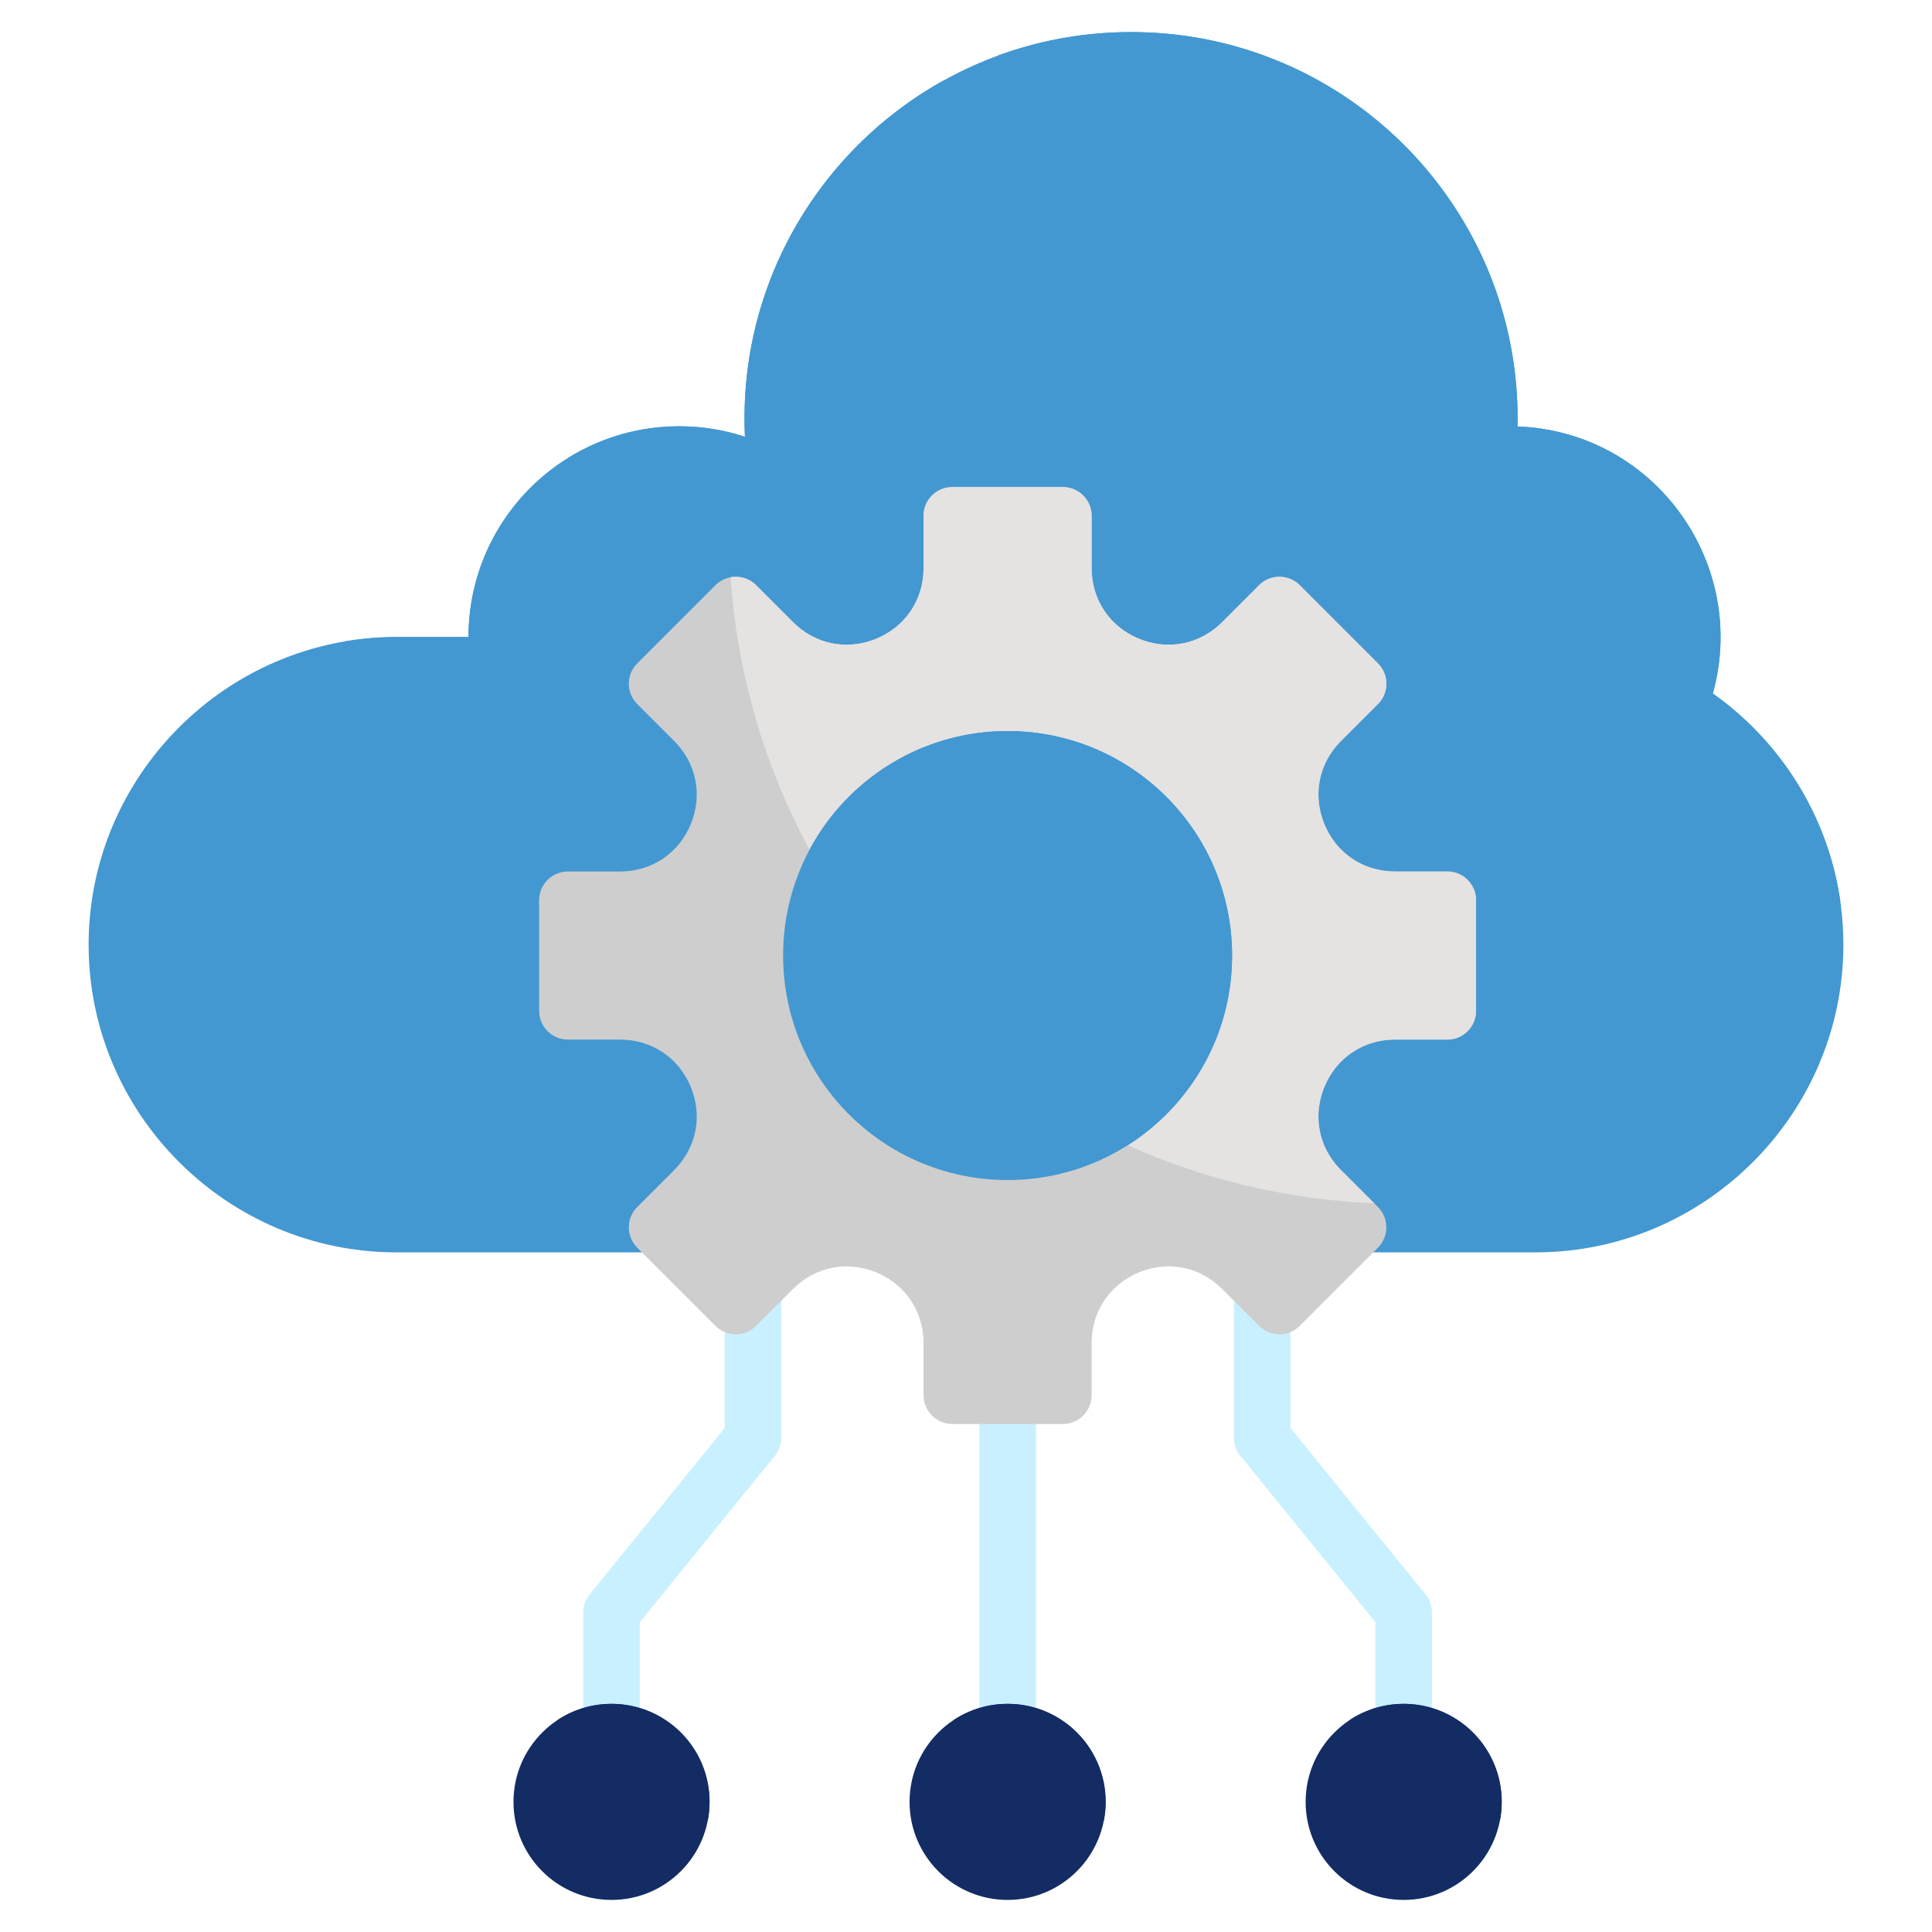
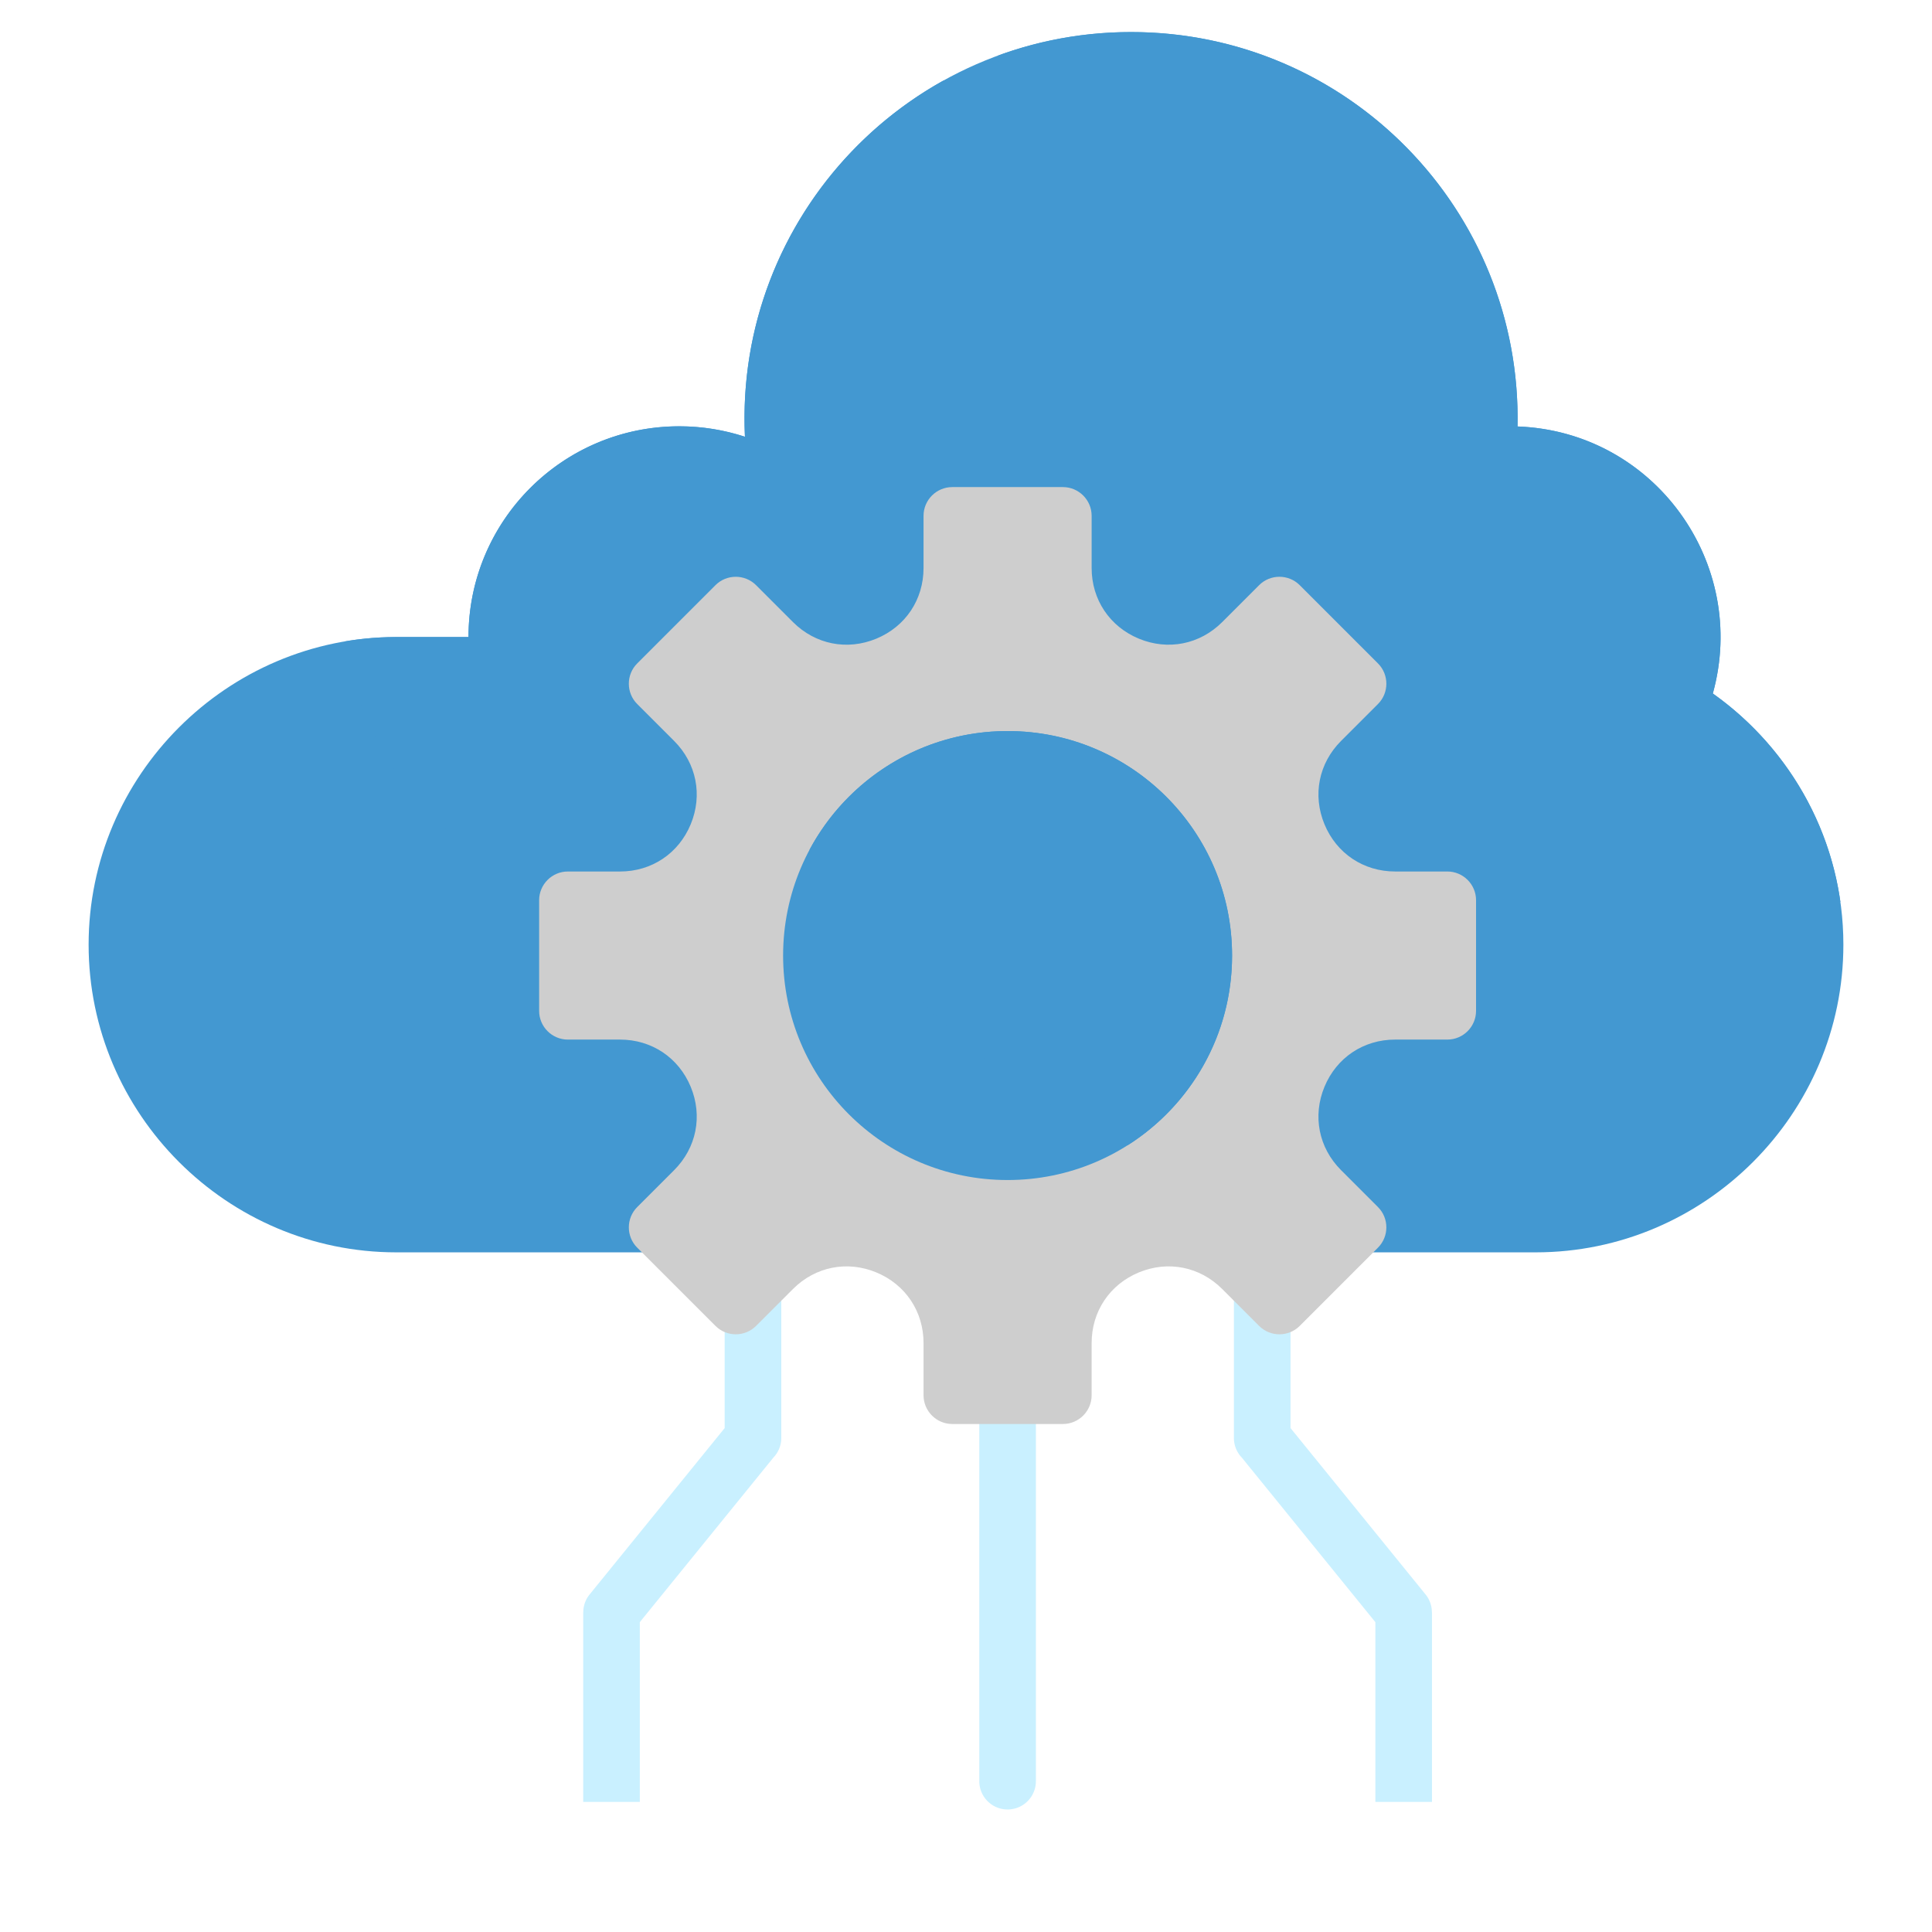
<svg xmlns="http://www.w3.org/2000/svg" version="1.1" width="512" height="512" x="0" y="0" viewBox="0 0 512 512" style="enable-background:new 0 0 512 512" xml:space="preserve" class="">
  <g>
    <g fill-rule="evenodd" clip-rule="evenodd">
      <path fill="#4398d1" d="M105.017 331.885c-44.844 0-81.532-36.686-81.532-81.53 0-44.842 36.688-81.53 81.532-81.53h19.14c0-30.849 25.004-55.851 55.848-55.851 6.081 0 11.931.979 17.411 2.772C194.707 57.367 241.241 8.5 299.747 8.5c57.409 0 103.55 47.136 102.416 104.52 36.268 1.318 61.324 36.28 51.751 70.768 20.895 14.803 34.6 39.16 34.6 66.565 0 44.846-36.686 81.532-81.53 81.532H105.017z" opacity="1" data-original="#2891fa" />
      <path fill="#4398d1" d="M91.379 169.98a81.258 81.258 0 0 1 13.638-1.155h19.14c0-30.849 25.004-55.851 55.848-55.851 6.081 0 11.931.979 17.411 2.772-1.873-40.35 19.781-76.151 52.65-94.419a55.807 55.807 0 0 1 14.444 2.694 103.752 103.752 0 0 1-.008-9.299c10.973-4.021 22.839-6.224 35.245-6.224 57.409 0 103.55 47.136 102.416 104.52 36.268 1.318 61.324 36.28 51.751 70.768 17.961 12.724 30.609 32.507 33.808 55.217a81.2 81.2 0 0 1-13.642 1.155H172.111c-40.993.002-75.165-30.657-80.732-70.178z" opacity="1" data-original="#43a2ff" class="" />
      <path fill="#c9f0ff" d="M207.048 246.592v134.484a7.472 7.472 0 0 1-2.07 5.173l-35.421 43.637v47.634h-15v-50.257h.024a7.448 7.448 0 0 1 1.675-4.717l35.791-44.093V246.592zM342 269.685v108.768l35.788 44.093a7.448 7.448 0 0 1 1.675 4.717h.024v50.257h-15v-47.634l-35.418-43.637a7.475 7.475 0 0 1-2.069-5.173V269.685zm-82.478 23.313a7.5 7.5 0 0 1 15 0v179.031a7.5 7.5 0 0 1-15 0z" opacity="1" data-original="#c9f0ff" />
-       <path fill="#142c64" d="M293.002 477.52c0 14.348-11.632 25.98-25.98 25.98s-25.979-11.631-25.979-25.98c0-14.348 11.631-25.98 25.979-25.98 14.349.001 25.98 11.632 25.98 25.98zm-104.964 0c0 14.348-11.631 25.98-25.98 25.98-14.348 0-25.98-11.632-25.98-25.98s11.631-25.98 25.98-25.98c14.348 0 25.98 11.632 25.98 25.98zm209.929 0c0 14.348-11.631 25.98-25.98 25.98-14.348 0-25.98-11.632-25.98-25.98s11.631-25.98 25.98-25.98 25.98 11.632 25.98 25.98z" opacity="1" data-original="#58d561" class="" />
-       <path fill="#142c64" d="M293.002 477.52c0 1.691-.164 3.344-.472 4.945a25.856 25.856 0 0 1-14.211 4.23c-14.348 0-25.98-11.631-25.98-25.979 0-1.691.163-3.344.472-4.945a25.856 25.856 0 0 1 14.211-4.23c14.349 0 25.98 11.631 25.98 25.979zm-105.436 4.946a25.857 25.857 0 0 1-14.212 4.23c-14.348 0-25.979-11.632-25.979-25.98 0-1.691.163-3.344.472-4.946a25.857 25.857 0 0 1 14.212-4.23c14.348 0 25.98 11.631 25.98 25.98a26.249 26.249 0 0 1-.473 4.946zm209.929 0a25.857 25.857 0 0 1-14.212 4.23c-14.348 0-25.979-11.632-25.979-25.98 0-1.691.163-3.344.472-4.946a25.857 25.857 0 0 1 14.212-4.23c14.348 0 25.98 11.631 25.98 25.98a26.166 26.166 0 0 1-.473 4.946z" opacity="1" data-original="#6ce75a" class="" />
      <path fill="#cecece" d="M252.352 129.084h29.342c4.18 0 7.601 3.42 7.601 7.6v13.842c0 8.373 4.777 15.522 12.512 18.726 7.736 3.204 16.168 1.527 22.089-4.394l9.788-9.788c2.956-2.956 7.794-2.956 10.75 0l20.748 20.749c2.956 2.956 2.956 7.793 0 10.748l-9.788 9.788c-5.921 5.921-7.598 14.353-4.394 22.088 3.204 7.736 10.353 12.512 18.726 12.512l13.843.001c4.18 0 7.6 3.42 7.6 7.601V267.9c0 4.18-3.42 7.6-7.6 7.6h-13.843c-8.373 0-15.521 4.777-18.726 12.512-3.204 7.736-1.527 16.168 4.394 22.089l9.788 9.788c2.956 2.956 2.956 7.793 0 10.749l-20.748 20.749c-2.956 2.956-7.793 2.956-10.75 0l-9.788-9.788c-5.921-5.921-14.353-7.598-22.089-4.394-7.735 3.205-12.512 10.353-12.512 18.726v13.842c0 4.18-3.42 7.601-7.601 7.601h-29.342c-4.18 0-7.601-3.42-7.601-7.601v-13.842c0-8.373-4.777-15.522-12.512-18.726s-16.168-1.527-22.088 4.394l-9.788 9.788c-2.956 2.956-7.793 2.956-10.749 0l-20.748-20.749c-2.956-2.956-2.956-7.793 0-10.748l9.788-9.788c5.921-5.921 7.598-14.353 4.394-22.088s-10.353-12.512-18.726-12.512h-13.843c-4.18 0-7.6-3.42-7.6-7.6v-29.343c0-4.181 3.42-7.601 7.6-7.601h13.842c8.373 0 15.521-4.777 18.726-12.512 3.204-7.735 1.527-16.169-4.394-22.088l-9.788-9.788c-2.956-2.956-2.956-7.793 0-10.749l20.748-20.749c2.956-2.956 7.793-2.956 10.749 0l9.788 9.788c5.921 5.921 14.353 7.598 22.088 4.394s12.512-10.353 12.512-18.726v-13.842c0-4.18 3.42-7.6 7.601-7.6z" opacity="1" data-original="#ffc328" class="" />
-       <path fill="#e5e2e2" d="M252.352 129.084h29.342c4.18 0 7.601 3.42 7.601 7.6v13.842c0 8.373 4.777 15.522 12.512 18.726 7.736 3.204 16.168 1.527 22.089-4.394l9.788-9.788c2.956-2.956 7.794-2.956 10.75 0l20.748 20.749c2.956 2.956 2.956 7.793 0 10.748l-9.788 9.788c-5.921 5.921-7.598 14.353-4.394 22.088 3.204 7.736 10.353 12.512 18.726 12.512l13.843.001c4.18 0 7.6 3.42 7.6 7.601V267.9c0 4.18-3.42 7.6-7.6 7.6h-13.843c-8.373 0-15.521 4.777-18.726 12.512-3.204 7.736-1.527 16.168 4.394 22.089l8.77 8.77c-90.936-3.811-164.288-75.613-170.544-165.895a7.606 7.606 0 0 1 6.743 2.093l9.788 9.788c5.921 5.921 14.353 7.598 22.089 4.394 7.735-3.204 12.512-10.353 12.512-18.726v-13.843c-.002-4.178 3.418-7.598 7.6-7.598z" opacity="1" data-original="#ffd54f" class="" />
      <circle cx="267.022" cy="253.23" r="59.491" fill="#4398d1" opacity="1" data-original="#e0dfe1" class="" />
      <path fill="#4398d1" d="M298.845 303.502c-35.987-16.118-65.659-43.798-84.303-78.314 10.021-18.718 29.76-31.45 52.48-31.45 32.861-.001 59.492 26.63 59.492 59.491 0 21.155-11.038 39.726-27.669 50.273z" opacity="1" data-original="#f0f0f0" class="" />
    </g>
  </g>
</svg>